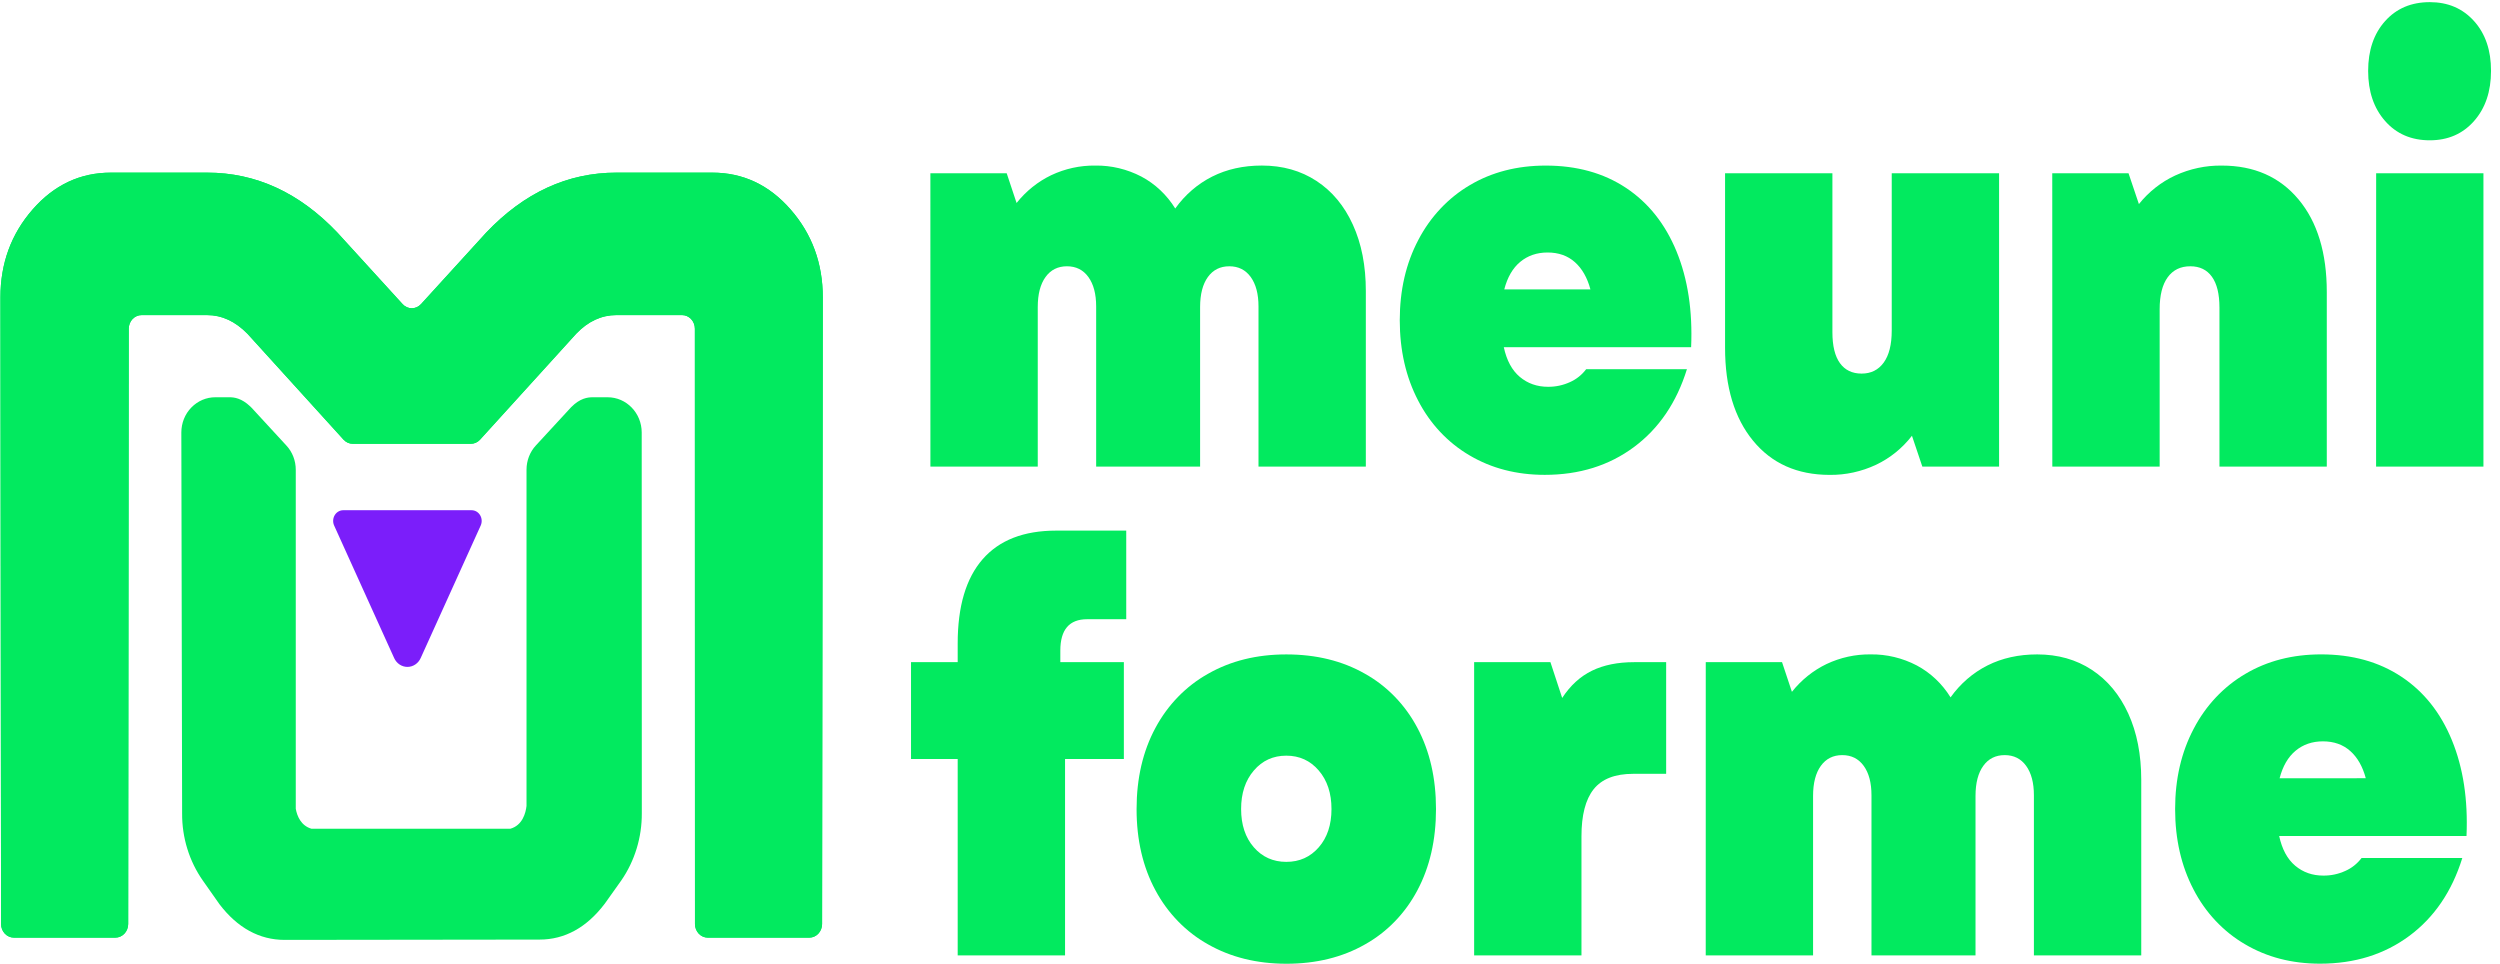
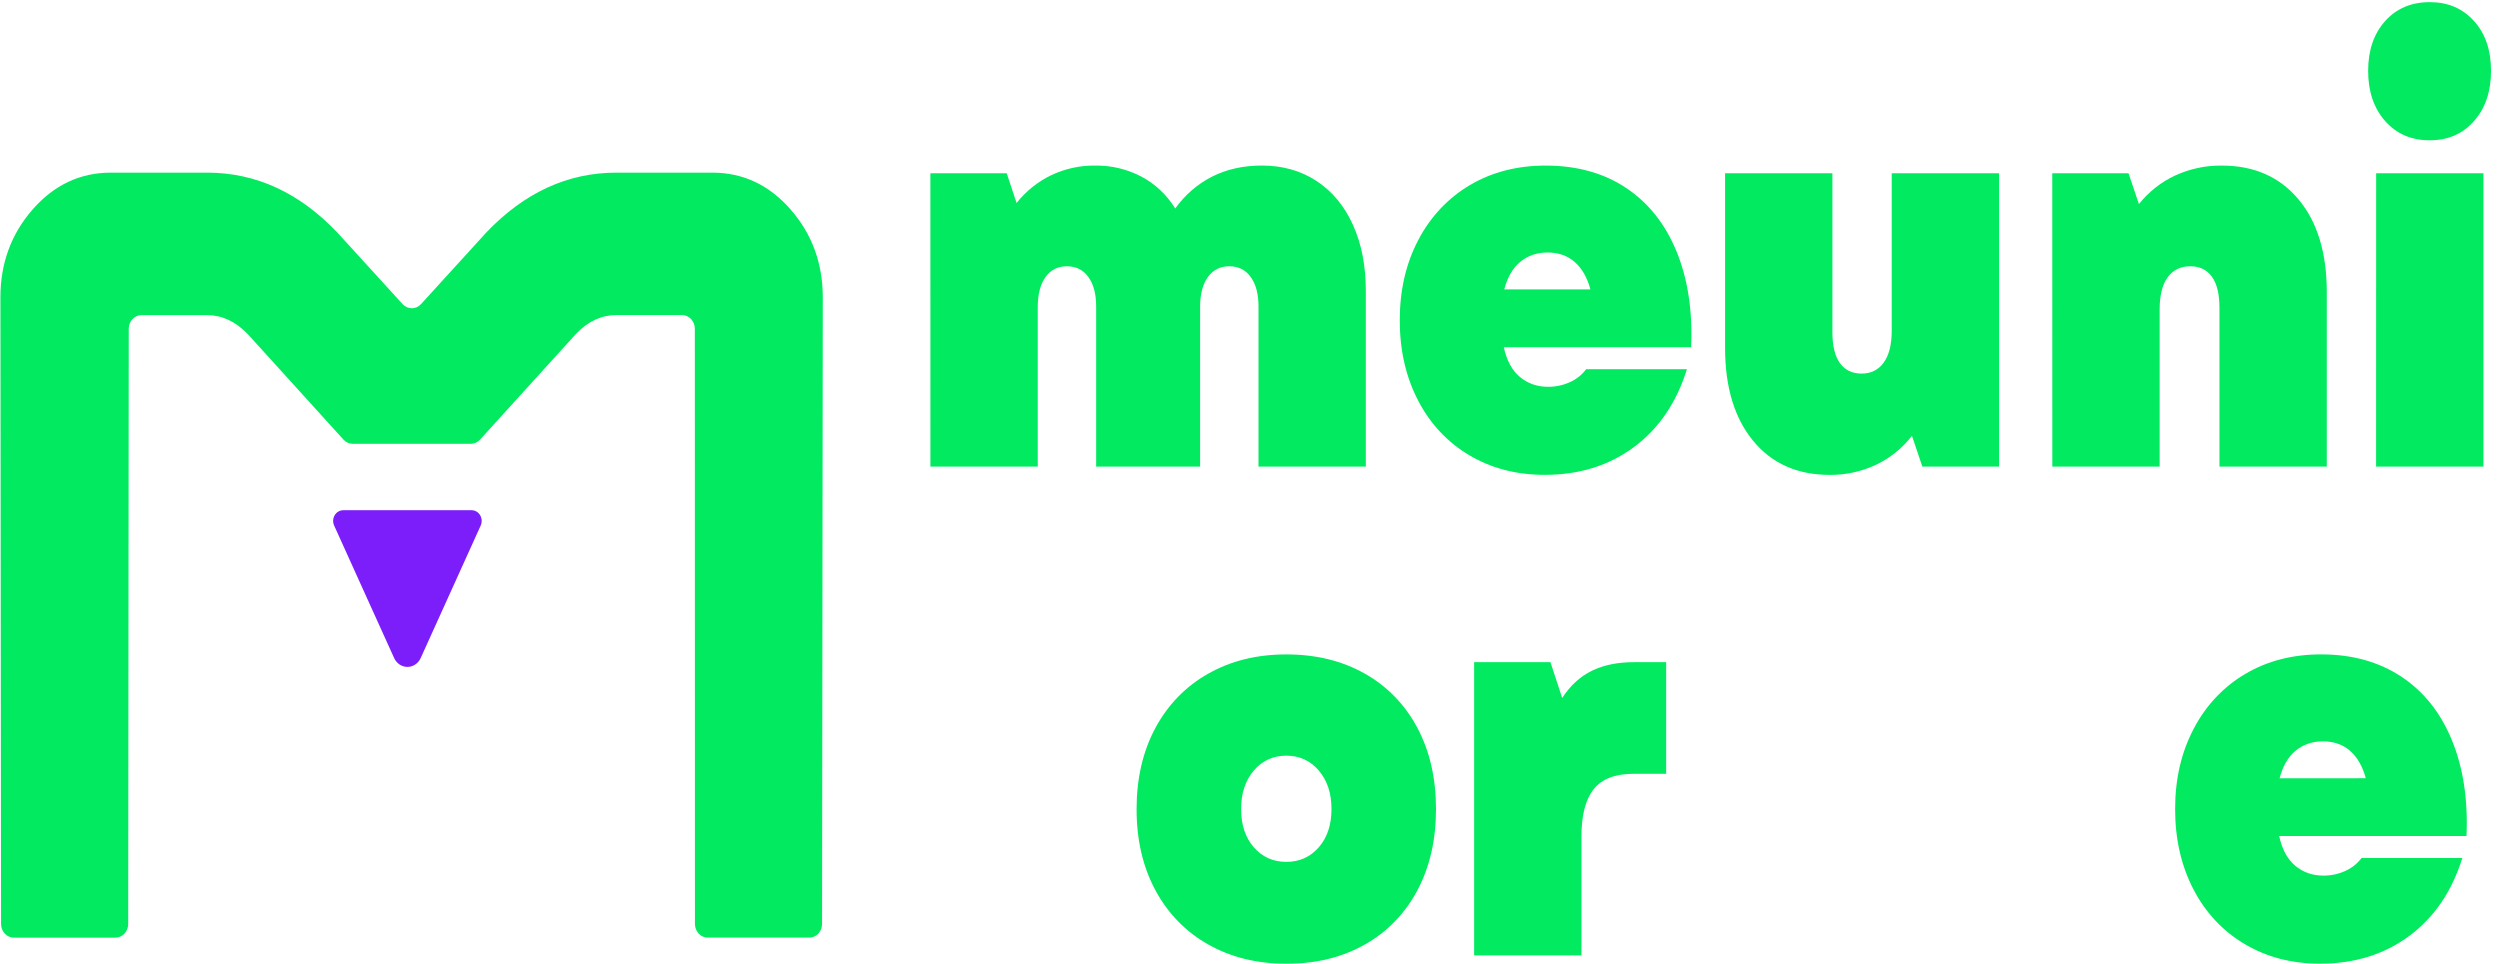
<svg xmlns="http://www.w3.org/2000/svg" width="267" height="103" viewBox="0 0 267 103" fill="none">
  <path d="M87.873 31.758L87.796 98.683C87.796 98.874 87.76 99.063 87.691 99.24C87.622 99.417 87.521 99.577 87.394 99.712C87.266 99.847 87.115 99.955 86.949 100.028C86.782 100.101 86.604 100.138 86.424 100.138L75.59 100.138C75.227 100.138 74.878 99.984 74.621 99.711C74.364 99.438 74.219 99.067 74.219 98.681L74.208 35.105C74.208 34.719 74.064 34.349 73.807 34.075C73.55 33.802 73.201 33.648 72.838 33.648L65.844 33.648C64.243 33.648 62.807 34.311 61.537 35.637L59.899 37.44L51.264 46.957C51.136 47.097 50.982 47.208 50.813 47.284C50.643 47.36 50.461 47.399 50.277 47.398L37.676 47.398C37.492 47.399 37.31 47.36 37.141 47.284C36.972 47.208 36.819 47.097 36.69 46.957L28.076 37.462L26.423 35.643C25.126 34.317 23.691 33.654 22.117 33.654L15.121 33.654C14.941 33.654 14.763 33.692 14.597 33.765C14.43 33.838 14.279 33.945 14.152 34.08C14.025 34.215 13.924 34.376 13.855 34.553C13.786 34.729 13.75 34.919 13.75 35.11L13.691 98.685C13.69 99.072 13.545 99.442 13.288 99.715C13.031 99.988 12.682 100.141 12.319 100.141L1.485 100.141C1.121 100.141 0.773 99.988 0.515 99.715C0.258 99.442 0.113 99.072 0.113 98.685L0.045 31.76C0.045 28.125 1.191 24.996 3.483 22.373C5.775 19.749 8.563 18.438 11.846 18.438L22.117 18.438C27.332 18.438 31.97 20.571 36.03 24.838L42.996 32.479C43.124 32.619 43.277 32.731 43.446 32.807C43.615 32.883 43.797 32.922 43.981 32.922C44.164 32.922 44.346 32.883 44.516 32.807C44.685 32.731 44.838 32.619 44.965 32.479L51.93 24.838C55.992 20.57 60.63 18.436 65.844 18.438L76.071 18.438C79.355 18.438 82.144 19.749 84.436 22.373C86.728 24.996 87.873 28.124 87.873 31.758Z" fill="#02EA5F" />
-   <path d="M84.436 22.37C82.144 19.747 79.355 18.436 76.071 18.435L65.844 18.435C60.626 18.435 55.988 20.568 51.93 24.835L44.965 32.476C44.837 32.616 44.684 32.728 44.515 32.804C44.346 32.88 44.164 32.919 43.981 32.919C43.797 32.919 43.615 32.88 43.446 32.804C43.277 32.728 43.124 32.616 42.996 32.476L36.03 24.835C31.968 20.567 27.33 18.434 22.116 18.435L11.846 18.435C8.562 18.435 5.774 19.746 3.483 22.37C1.192 24.993 0.046 28.122 0.045 31.758L0.113 98.683C0.113 99.069 0.258 99.439 0.515 99.712C0.773 99.985 1.121 100.138 1.485 100.138L12.319 100.138C12.682 100.138 13.031 99.985 13.288 99.712C13.545 99.439 13.69 99.069 13.691 98.683L13.75 35.107C13.75 34.916 13.786 34.726 13.855 34.55C13.924 34.373 14.025 34.212 14.152 34.077C14.279 33.942 14.43 33.835 14.597 33.762C14.763 33.689 14.941 33.651 15.121 33.651L22.116 33.651C23.686 33.651 25.121 34.314 26.423 35.64L28.076 37.459L36.696 46.957C36.824 47.097 36.977 47.208 37.147 47.284C37.316 47.36 37.498 47.399 37.682 47.398L50.282 47.398C50.466 47.399 50.649 47.36 50.818 47.284C50.988 47.208 51.141 47.097 51.27 46.957L59.905 37.451L61.544 35.643C62.812 34.317 64.248 33.654 65.85 33.654L72.844 33.654C73.208 33.654 73.557 33.808 73.814 34.081C74.071 34.354 74.215 34.725 74.215 35.111L74.226 98.687C74.226 99.073 74.371 99.444 74.628 99.717C74.885 99.99 75.234 100.144 75.597 100.144L86.431 100.144C86.611 100.144 86.789 100.107 86.956 100.034C87.122 99.96 87.273 99.853 87.401 99.718C87.528 99.583 87.629 99.422 87.698 99.246C87.767 99.069 87.803 98.88 87.803 98.688L87.879 31.763C87.875 28.124 86.727 24.993 84.436 22.37Z" fill="#02EA5F" />
  <path d="M99.365 18.507L107.516 18.507L108.571 21.68C109.58 20.411 110.843 19.398 112.266 18.713C113.748 18.013 115.354 17.662 116.974 17.683C118.681 17.659 120.369 18.062 121.902 18.86C123.368 19.638 124.615 20.814 125.516 22.268C126.554 20.81 127.909 19.64 129.464 18.858C131.022 18.074 132.79 17.681 134.768 17.681C136.983 17.681 138.928 18.23 140.601 19.326C142.275 20.423 143.57 21.981 144.487 23.999C145.41 26.017 145.871 28.378 145.871 31.081L145.871 49.83L134.408 49.83L134.408 32.729C134.408 31.398 134.131 30.351 133.577 29.585C133.023 28.82 132.26 28.438 131.289 28.439C130.316 28.439 129.554 28.821 129.002 29.585C128.45 30.35 128.173 31.417 128.171 32.788L128.171 49.832L117.07 49.832L117.07 32.729C117.07 31.398 116.793 30.351 116.239 29.585C115.685 28.82 114.922 28.438 113.95 28.439C112.978 28.439 112.216 28.821 111.663 29.585C111.11 30.35 110.833 31.417 110.832 32.788L110.832 49.832L99.368 49.832L99.365 18.507Z" fill="#02EA5F" />
  <path d="M156.936 48.627C154.623 47.272 152.721 45.243 151.456 42.779C150.149 40.272 149.495 37.412 149.495 34.199C149.495 30.986 150.157 28.125 151.481 25.618C152.762 23.157 154.67 21.13 156.986 19.769C159.332 18.38 162.03 17.685 165.081 17.684C168.404 17.684 171.262 18.477 173.654 20.064C176.045 21.65 177.846 23.913 179.054 26.852C180.26 29.796 180.78 33.205 180.612 37.079L160.606 37.079C160.908 38.489 161.478 39.547 162.316 40.252C163.154 40.957 164.16 41.31 165.333 41.31C166.136 41.317 166.932 41.147 167.67 40.811C168.348 40.512 168.945 40.037 169.405 39.429L180.164 39.429C179.057 42.995 177.171 45.767 174.508 47.746C171.845 49.724 168.669 50.714 164.98 50.714C161.964 50.714 159.283 50.018 156.936 48.627ZM169.858 30.907C169.522 29.655 168.968 28.685 168.197 27.997C167.425 27.31 166.453 26.966 165.28 26.967C164.14 26.967 163.168 27.3 162.364 27.965C161.56 28.63 160.991 29.611 160.656 30.908L169.858 30.907Z" fill="#02EA5F" />
  <path d="M187.229 47.07C185.233 44.641 184.236 41.33 184.237 37.138L184.237 18.507L195.701 18.507L195.701 35.491C195.701 36.942 195.969 38.039 196.505 38.783C197.041 39.527 197.813 39.899 198.819 39.9C199.824 39.9 200.612 39.508 201.181 38.723C201.751 37.938 202.036 36.802 202.037 35.314L202.037 18.507L213.501 18.507L213.501 49.832L205.305 49.832L204.197 46.54C203.165 47.87 201.857 48.928 200.375 49.631C198.809 50.368 197.112 50.739 195.399 50.718C191.946 50.715 189.223 49.499 187.229 47.07Z" fill="#02EA5F" />
  <path d="M219.181 18.507L227.327 18.507L228.435 21.797C229.491 20.478 230.817 19.433 232.312 18.742C233.882 18.023 235.578 17.662 237.288 17.684C240.74 17.684 243.472 18.889 245.484 21.298C247.497 23.708 248.502 27.009 248.501 31.201L248.501 49.832L237.038 49.832L237.038 32.846C237.038 31.398 236.769 30.302 236.233 29.556C235.697 28.81 234.926 28.438 233.921 28.439C232.881 28.439 232.077 28.831 231.507 29.616C230.938 30.401 230.652 31.537 230.651 33.025L230.651 49.832L219.188 49.832L219.181 18.507Z" fill="#02EA5F" />
  <path d="M254.728 2.255C255.935 0.904 257.527 0.229 259.505 0.229C261.444 0.229 263.019 0.904 264.231 2.255C265.443 3.606 266.047 5.38 266.041 7.575C266.041 9.769 265.438 11.552 264.231 12.923C263.025 14.295 261.45 14.982 259.505 14.984C257.527 14.984 255.935 14.297 254.728 12.923C253.522 11.55 252.918 9.767 252.918 7.575C252.918 5.378 253.522 3.604 254.728 2.255ZM253.773 18.507L265.231 18.507L265.231 49.832L253.767 49.832L253.773 18.507Z" fill="#02EA5F" />
-   <path d="M104.947 59.723C106.724 57.688 109.338 56.67 112.79 56.67L120.282 56.67L120.282 66.132L116.109 66.132C114.198 66.132 113.243 67.249 113.243 69.482L113.243 70.717L120.028 70.717L120.028 81.061L113.747 81.061L113.747 102.039L102.281 102.039L102.281 81.058L97.297 81.058L97.297 70.714L102.281 70.714L102.281 68.715C102.281 64.758 103.17 61.761 104.947 59.723Z" fill="#02EA5F" />
  <path d="M129.031 100.863C126.671 99.549 124.716 97.541 123.399 95.08C122.057 92.591 121.386 89.701 121.387 86.41C121.388 83.12 122.059 80.23 123.399 77.741C124.716 75.278 126.671 73.269 129.031 71.953C131.444 70.579 134.226 69.892 137.376 69.892C140.561 69.892 143.36 70.579 145.773 71.953C148.129 73.265 150.077 75.275 151.38 77.741C152.703 80.231 153.365 83.121 153.365 86.41C153.365 89.7 152.703 92.59 151.38 95.08C150.078 97.546 148.13 99.556 145.773 100.868C143.36 102.241 140.561 102.928 137.376 102.928C134.227 102.923 131.445 102.235 129.031 100.863ZM133.908 90.491C134.813 91.528 135.969 92.047 137.376 92.048C138.783 92.049 139.94 91.53 140.846 90.491C141.751 89.452 142.203 88.09 142.203 86.406C142.203 84.721 141.751 83.35 140.846 82.293C139.941 81.234 138.784 80.705 137.376 80.705C135.969 80.705 134.812 81.234 133.908 82.293C133.002 83.349 132.55 84.72 132.551 86.406C132.552 88.091 133.004 89.453 133.908 90.491Z" fill="#02EA5F" />
  <path d="M157.438 70.714L165.584 70.714L166.841 74.54C167.712 73.209 168.773 72.239 170.026 71.63C171.278 71.022 172.779 70.719 174.526 70.719L177.945 70.719L177.945 82.644L174.426 82.644C172.481 82.644 171.073 83.193 170.202 84.29C169.33 85.386 168.897 87.07 168.901 89.34L168.901 102.035L157.438 102.035L157.438 70.714Z" fill="#02EA5F" />
-   <path d="M182.175 70.714L190.32 70.714L191.376 73.888C192.385 72.619 193.648 71.605 195.072 70.92C196.553 70.22 198.159 69.869 199.78 69.889C201.486 69.865 203.174 70.268 204.707 71.067C206.173 71.846 207.419 73.022 208.321 74.477C209.358 73.019 210.712 71.849 212.267 71.068C213.826 70.283 215.594 69.891 217.572 69.891C219.787 69.891 221.731 70.439 223.404 71.536C225.077 72.633 226.375 74.191 227.3 76.209C228.224 78.228 228.685 80.588 228.685 83.29L228.685 102.039L217.221 102.039L217.221 84.937C217.221 83.605 216.944 82.556 216.391 81.792C215.837 81.028 215.074 80.646 214.103 80.646C213.13 80.646 212.368 81.028 211.816 81.792C211.263 82.556 210.987 83.624 210.985 84.996L210.985 102.039L199.874 102.039L199.874 84.937C199.874 83.605 199.597 82.556 199.043 81.792C198.489 81.028 197.726 80.646 196.754 80.646C195.782 80.646 195.02 81.028 194.467 81.792C193.914 82.556 193.637 83.624 193.636 84.996L193.636 102.039L182.172 102.039L182.175 70.714Z" fill="#02EA5F" />
  <path d="M239.745 100.834C237.432 99.479 235.53 97.45 234.264 94.987C232.957 92.479 232.303 89.619 232.303 86.406C232.303 83.193 232.966 80.332 234.29 77.825C235.57 75.362 237.479 73.335 239.796 71.975C242.141 70.585 244.84 69.889 247.891 69.888C251.208 69.888 254.066 70.681 256.463 72.268C258.861 73.854 260.661 76.117 261.864 79.056C263.071 82 263.591 85.409 263.423 89.283L243.415 89.283C243.717 90.693 244.287 91.751 245.125 92.457C245.964 93.164 246.969 93.516 248.141 93.514C248.945 93.521 249.741 93.351 250.48 93.015C251.158 92.717 251.754 92.243 252.215 91.636L262.974 91.636C261.866 95.202 259.981 97.975 257.318 99.952C254.654 101.93 251.477 102.92 247.784 102.921C244.772 102.921 242.092 102.225 239.745 100.834ZM252.666 83.115C252.331 81.861 251.777 80.891 251.005 80.206C250.232 79.52 249.26 79.177 248.089 79.176C246.95 79.176 245.977 79.509 245.173 80.175C244.368 80.841 243.798 81.822 243.462 83.118L252.666 83.115Z" fill="#02EA5F" />
-   <path d="M68.545 84.384L68.545 86.849C68.56 89.427 67.794 91.942 66.36 94.022L64.582 96.523L64.564 96.544C62.644 99.068 60.309 100.347 57.63 100.347L30.407 100.381C27.709 100.381 25.369 99.1 23.446 96.579L23.406 96.523L21.665 94.047C20.212 91.977 19.434 89.459 19.45 86.877L19.367 46.196C19.366 45.694 19.46 45.198 19.646 44.737C19.831 44.276 20.102 43.86 20.444 43.514C21.131 42.813 22.049 42.423 23.001 42.428L24.524 42.428C25.023 42.428 25.796 42.528 26.722 43.403L26.836 43.516L26.88 43.559L30.582 47.578C31.228 48.268 31.589 49.202 31.588 50.175L31.588 86.378C31.726 87.15 32.142 88.186 33.266 88.51L54.507 88.51C55.798 88.142 56.144 86.846 56.232 86.075L56.232 50.166C56.232 49.195 56.592 48.263 57.233 47.572L60.99 43.498L61.014 43.475C61.943 42.537 62.754 42.428 63.286 42.428L64.899 42.428C66.903 42.428 68.534 44.115 68.534 46.187L68.545 84.384Z" fill="#02EA5F" />
  <path d="M43.514 54.492L50.368 54.492C50.55 54.492 50.729 54.541 50.889 54.634C51.048 54.728 51.182 54.863 51.279 55.027C51.376 55.191 51.432 55.378 51.442 55.571C51.453 55.764 51.416 55.957 51.337 56.131L47.795 63.952L44.929 70.28C44.801 70.563 44.6 70.802 44.349 70.97C44.098 71.137 43.808 71.226 43.512 71.226C43.216 71.226 42.926 71.137 42.675 70.97C42.424 70.802 42.223 70.563 42.095 70.28L39.228 63.952L35.688 56.131C35.608 55.957 35.572 55.764 35.582 55.571C35.592 55.377 35.648 55.19 35.745 55.026C35.842 54.862 35.977 54.727 36.136 54.634C36.296 54.54 36.475 54.491 36.657 54.492L43.514 54.492Z" fill="#7B1EFA" />
</svg>